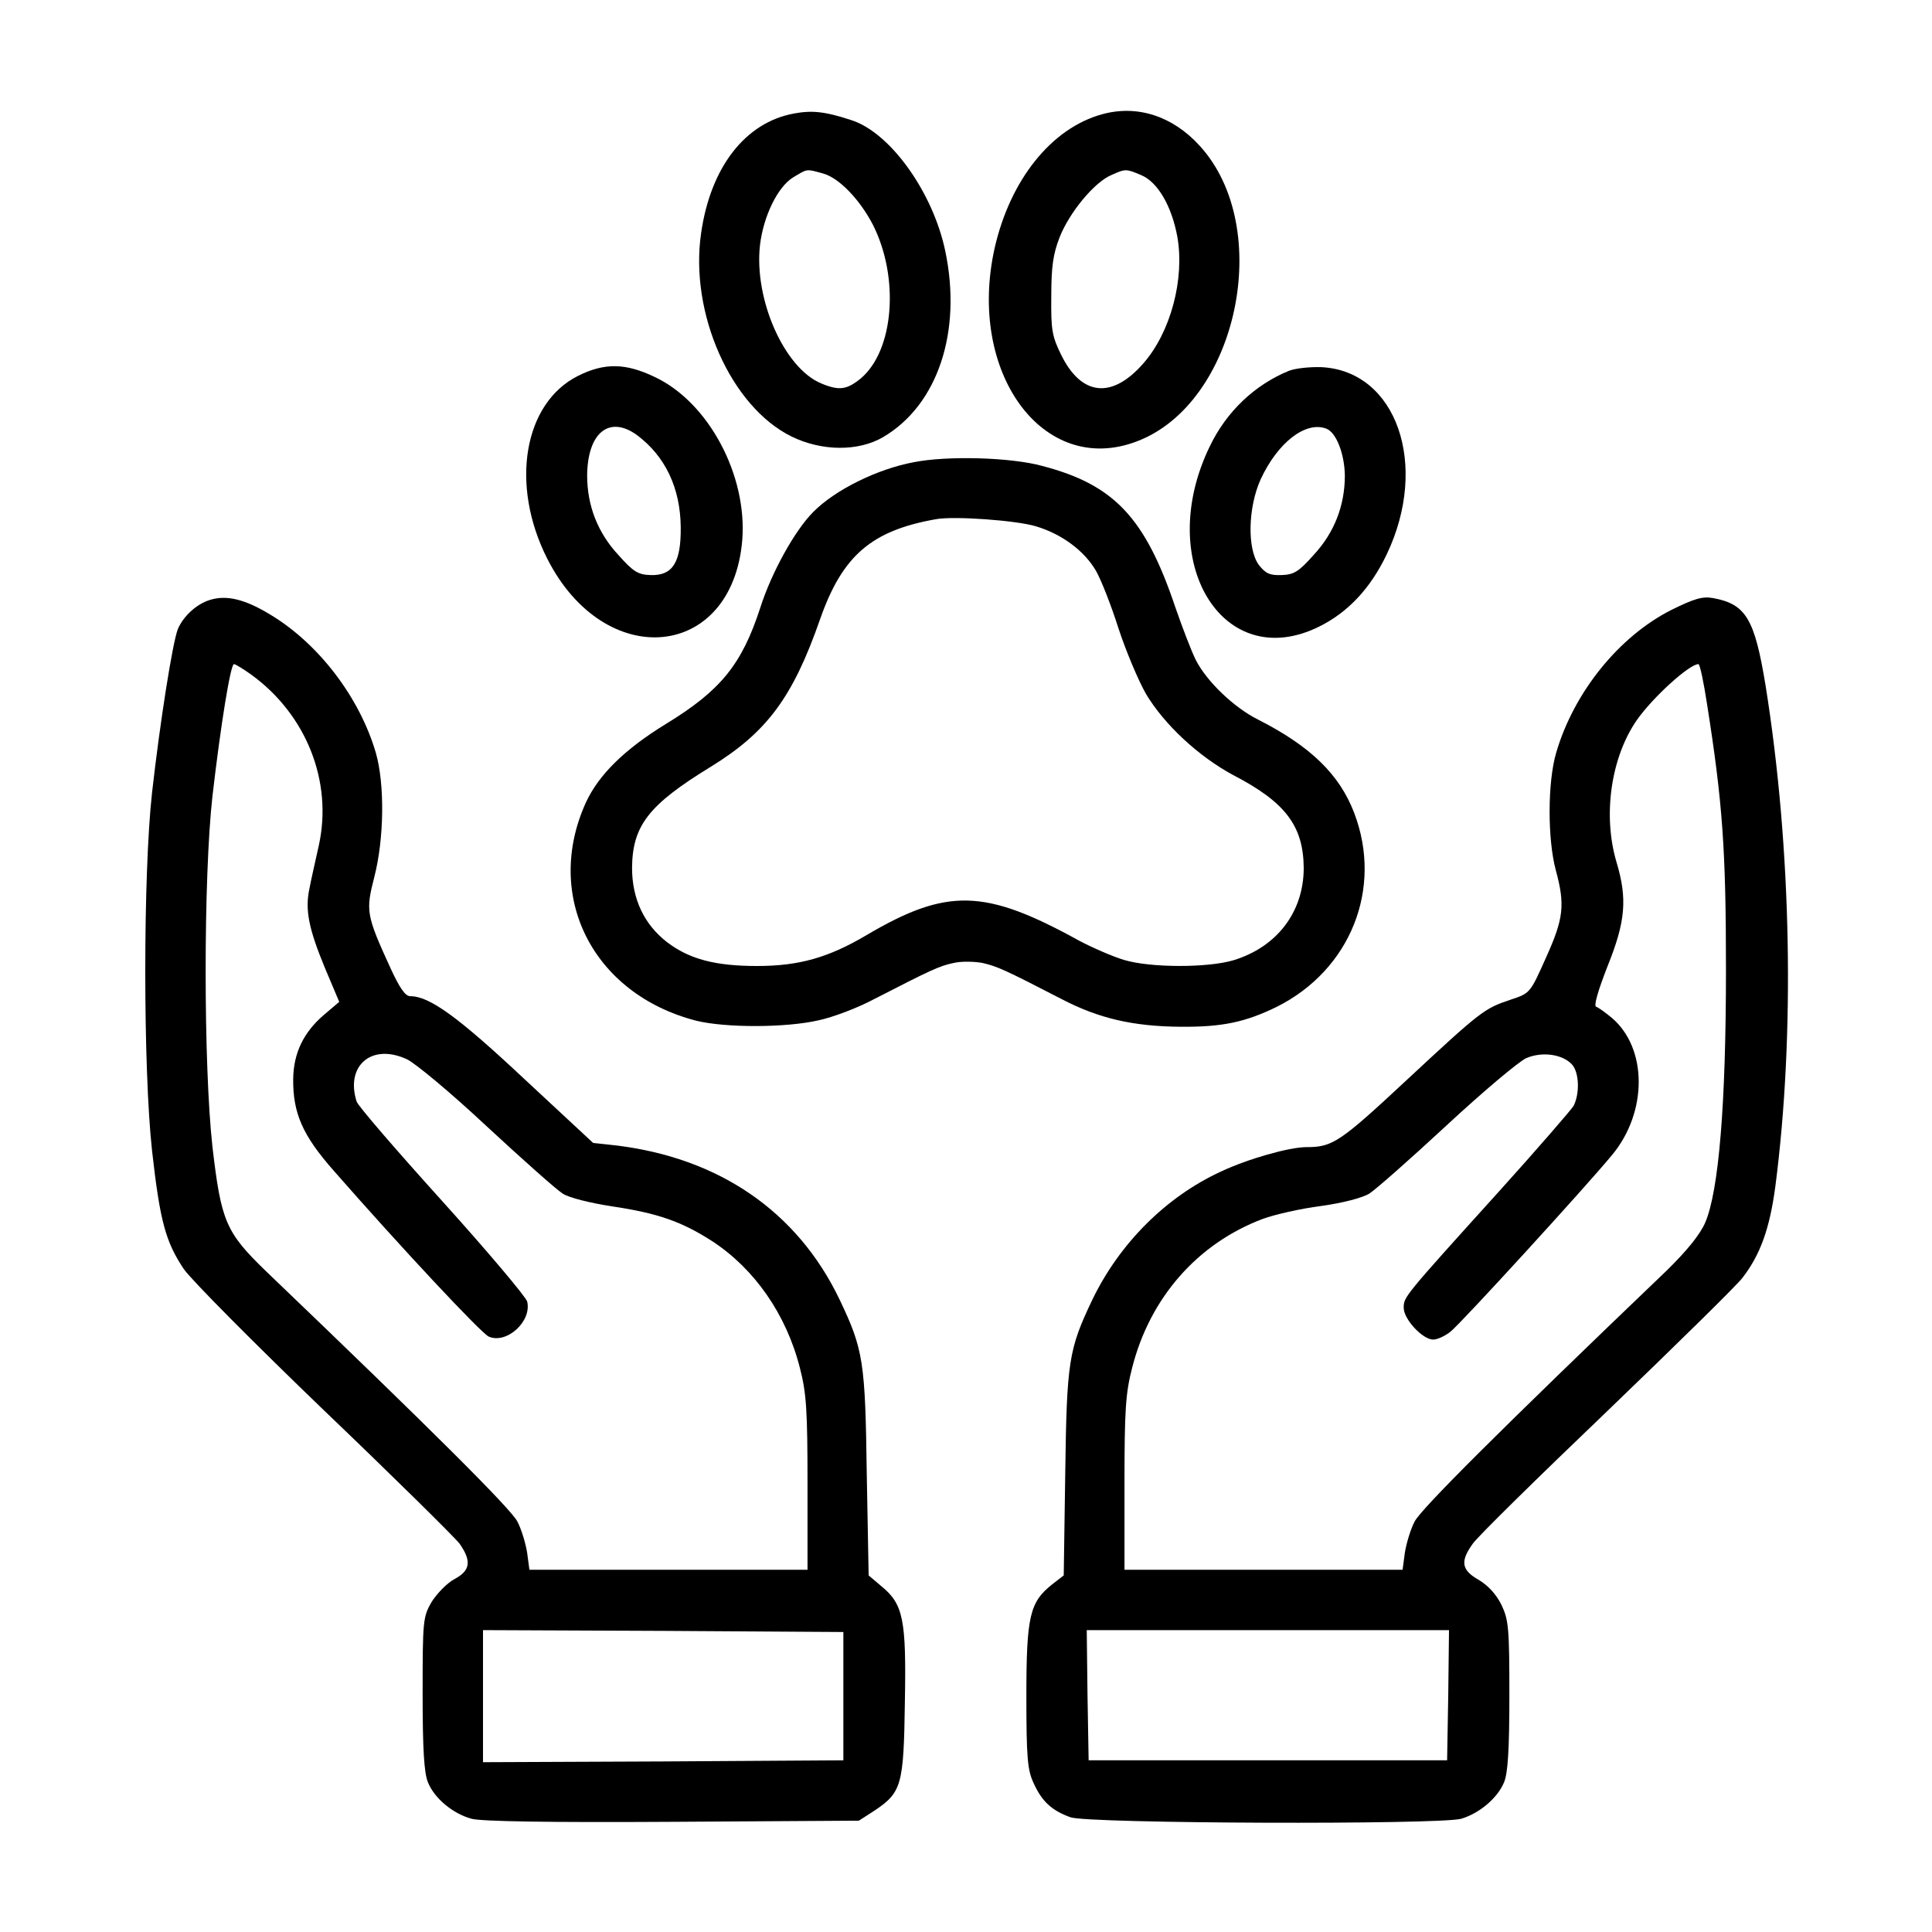
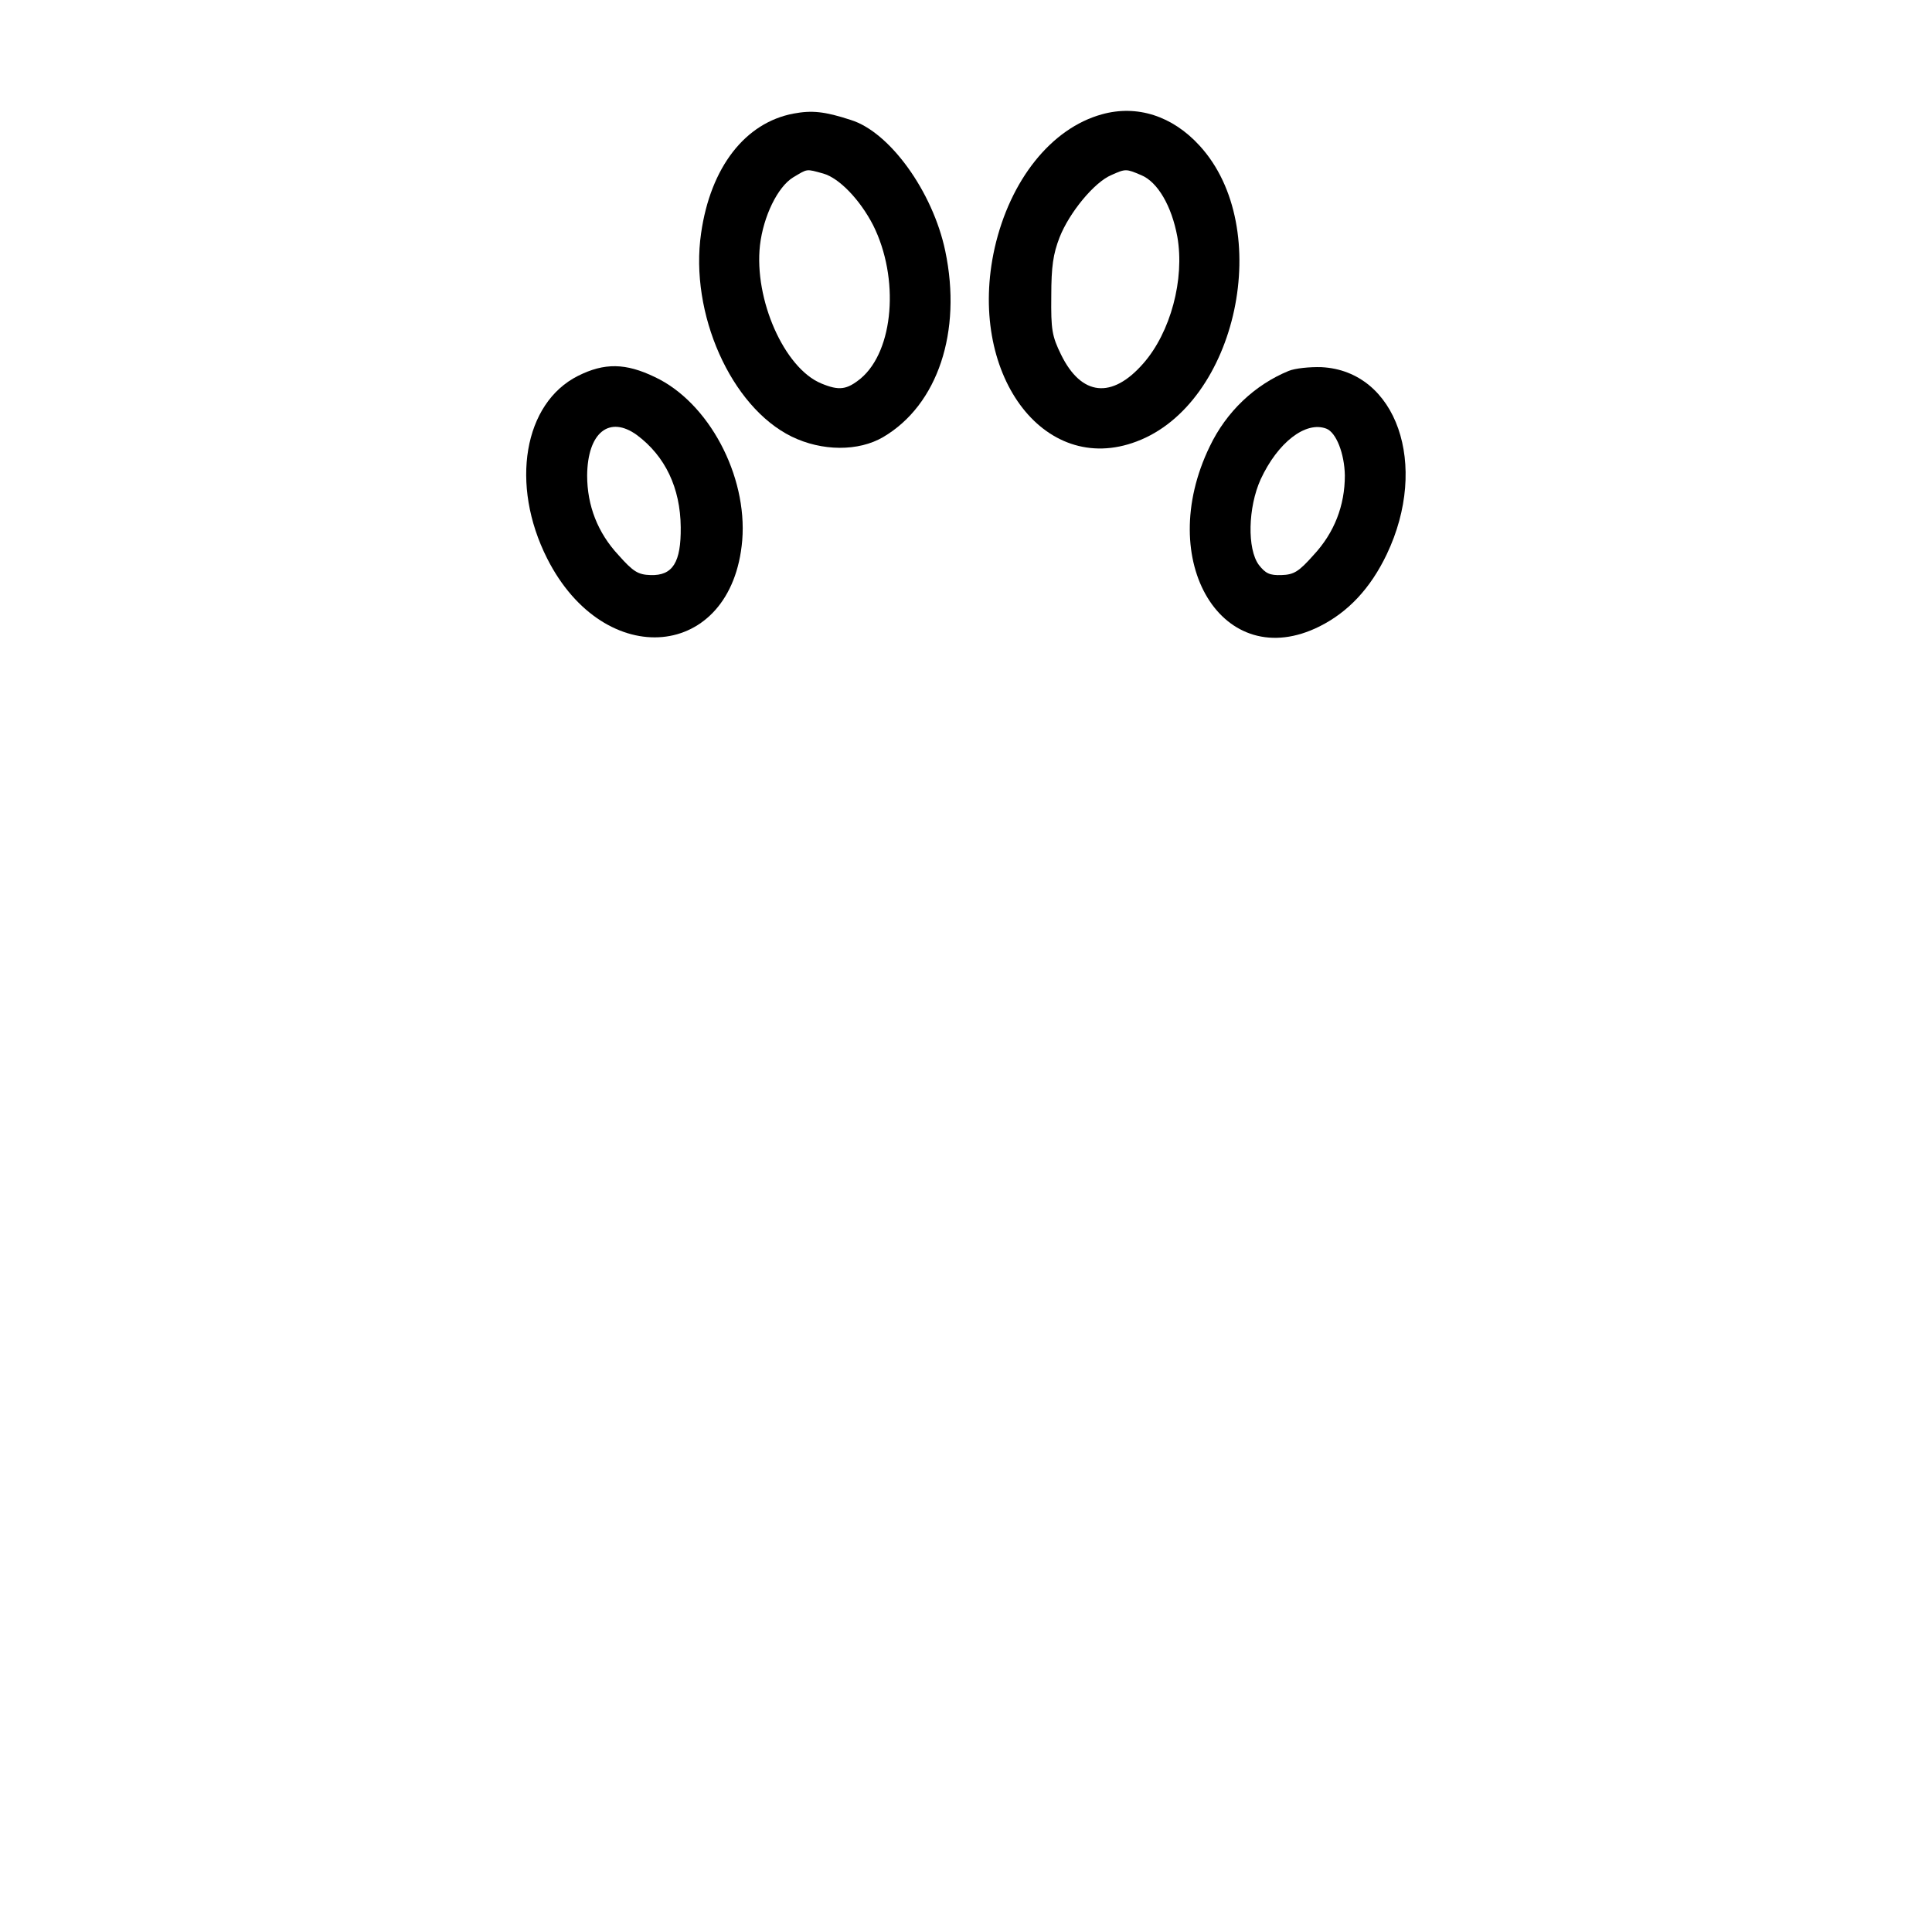
<svg xmlns="http://www.w3.org/2000/svg" version="1.0" width="512pt" height="512pt" viewBox="0 0 512 512" preserveAspectRatio="xMidYMid meet">
  <g transform="translate(0,512) scale(0.1,-0.1)" fill="#000000" stroke="none">
    <path d="M2103 4819 c-128 -24 -220 -142 -245 -317 -31 -212 79 -460 240 -539 80 -39 177 -40 243 -1 144 85 209 279 164 493 -33 157 -147 315 -250 347 -70 23 -104 26 -152 17z m79 -159 c42 -12 97 -69 132 -137 70 -140 55 -332 -33 -406 -37 -30 -57 -33 -105 -13 -98 41 -178 223 -162 366 9 77 47 155 88 180 39 23 33 23 80 10z" />
    <path d="M2920 4817 c-134 -37 -243 -174 -284 -354 -74 -330 128 -607 376 -513 267 100 367 566 167 784 -72 79 -166 109 -259 83z m104 -161 c44 -18 81 -82 96 -163 20 -113 -18 -254 -90 -336 -83 -95 -164 -87 -218 23 -24 49 -27 66 -26 155 0 79 5 112 22 156 26 66 92 146 137 165 38 17 39 17 79 0z" />
    <path d="M1532 4124 c-144 -72 -181 -288 -82 -484 152 -301 490 -270 517 48 14 172 -89 366 -232 433 -77 37 -133 38 -203 3z m156 -157 c75 -56 115 -140 116 -244 1 -93 -21 -129 -80 -127 -33 1 -46 9 -85 53 -55 59 -83 131 -83 211 1 114 59 160 132 107z" />
    <path d="M3415 4137 c-90 -37 -165 -108 -209 -200 -148 -305 35 -605 291 -477 76 38 135 101 178 191 113 237 26 486 -173 496 -31 1 -70 -3 -87 -10z m100 -153 c26 -10 48 -66 49 -124 0 -80 -28 -152 -83 -211 -39 -44 -52 -52 -85 -53 -31 -1 -42 4 -60 27 -31 42 -29 152 5 227 45 97 119 155 174 134z" />
-     <path d="M2421 3895 c-96 -18 -208 -73 -266 -132 -48 -48 -110 -159 -140 -253 -49 -151 -105 -220 -251 -309 -109 -67 -177 -134 -211 -207 -113 -248 17 -508 292 -579 77 -19 237 -19 324 1 38 8 104 33 147 56 152 78 173 88 211 96 21 5 56 4 77 0 39 -9 59 -18 210 -96 98 -51 189 -72 314 -73 111 -1 172 12 256 53 195 98 281 313 205 513 -39 103 -117 178 -255 248 -64 32 -136 101 -165 158 -12 24 -36 87 -54 139 -80 238 -162 325 -352 375 -83 23 -252 28 -342 10z m325 -170 c67 -20 127 -64 158 -117 14 -24 41 -93 60 -153 20 -61 53 -139 73 -174 49 -82 140 -166 231 -215 139 -72 186 -135 187 -246 0 -117 -71 -210 -187 -245 -68 -20 -219 -20 -289 1 -30 9 -83 32 -119 51 -250 138 -350 141 -565 14 -100 -59 -178 -81 -289 -81 -110 0 -179 18 -238 63 -61 47 -93 115 -93 197 1 112 44 167 207 267 150 92 219 184 292 394 59 167 136 233 306 263 47 9 215 -3 266 -19z" />
-     <path d="M556 3530 c-36 -11 -71 -44 -85 -78 -14 -37 -47 -246 -68 -432 -24 -215 -24 -732 0 -950 21 -187 36 -241 84 -313 21 -30 189 -199 373 -376 184 -176 345 -335 358 -352 32 -46 29 -71 -14 -94 -19 -10 -46 -38 -60 -60 -23 -40 -24 -48 -24 -244 0 -148 4 -210 14 -234 17 -43 67 -84 116 -97 26 -7 207 -10 533 -8 l493 3 42 27 c71 48 77 66 80 287 4 220 -4 260 -63 308 l-33 28 -5 270 c-4 297 -9 329 -72 461 -112 234 -321 377 -597 409 l-56 6 -184 171 c-175 164 -250 218 -301 218 -13 0 -28 22 -52 74 -65 142 -66 152 -43 242 26 101 28 245 4 329 -43 147 -152 290 -281 367 -66 40 -115 52 -159 38z m110 -198 c146 -106 216 -283 179 -452 -9 -41 -21 -93 -25 -115 -12 -56 -2 -106 41 -210 l38 -90 -40 -34 c-54 -46 -81 -101 -82 -170 -1 -91 25 -150 107 -243 176 -201 390 -430 411 -440 47 -21 115 40 102 93 -4 13 -105 133 -226 267 -121 134 -223 252 -226 263 -30 95 40 155 133 112 22 -10 118 -90 212 -178 95 -88 185 -168 201 -178 16 -11 73 -25 131 -34 121 -18 184 -40 265 -92 112 -73 197 -194 233 -337 17 -66 20 -111 20 -306 l0 -228 -369 0 -368 0 -6 45 c-4 25 -15 62 -26 83 -17 33 -222 238 -668 665 -105 102 -117 131 -140 328 -24 217 -24 714 0 929 22 190 48 350 57 350 4 0 25 -13 46 -28z m1569 -2707 l0 -170 -477 -3 -478 -2 0 175 0 175 478 -2 477 -3 0 -170z" />
-     <path d="M4430 3504 c-139 -70 -259 -218 -306 -379 -23 -78 -23 -229 -1 -311 25 -92 21 -128 -26 -232 -42 -94 -42 -94 -93 -111 -71 -24 -77 -28 -277 -214 -177 -165 -196 -177 -265 -177 -45 0 -155 -31 -227 -65 -145 -67 -268 -190 -340 -339 -63 -132 -68 -163 -72 -461 l-4 -270 -31 -24 c-59 -47 -68 -84 -68 -296 0 -163 3 -196 19 -230 22 -49 48 -73 98 -91 48 -17 975 -20 1035 -4 48 14 97 55 114 97 10 24 14 86 14 230 0 179 -2 200 -21 240 -14 28 -35 51 -60 66 -46 26 -50 49 -16 96 12 18 173 176 357 352 184 177 345 335 358 353 47 61 72 130 87 243 52 401 43 895 -26 1326 -29 177 -52 216 -139 232 -28 5 -49 -1 -110 -31z m94 -251 c41 -260 50 -384 50 -703 0 -356 -19 -586 -55 -670 -14 -32 -48 -74 -102 -127 -446 -427 -651 -632 -668 -665 -11 -21 -22 -58 -26 -83 l-6 -45 -368 0 -369 0 0 228 c0 195 3 240 20 306 47 187 174 331 347 396 30 11 99 27 154 34 58 8 111 22 128 33 16 10 108 91 205 181 96 89 191 169 211 178 43 18 96 10 121 -17 19 -21 21 -77 4 -110 -7 -11 -96 -114 -198 -227 -254 -281 -252 -279 -252 -308 0 -30 50 -84 78 -84 11 0 31 9 46 21 27 21 357 382 428 468 95 114 94 284 -1 364 -17 14 -35 27 -41 29 -7 2 5 43 30 107 48 119 53 179 24 276 -37 124 -15 278 54 377 42 60 139 148 163 148 4 0 14 -48 23 -107z m-686 -2625 l-3 -173 -475 0 -475 0 -3 173 -2 172 480 0 480 0 -2 -172z" />
  </g>
</svg>